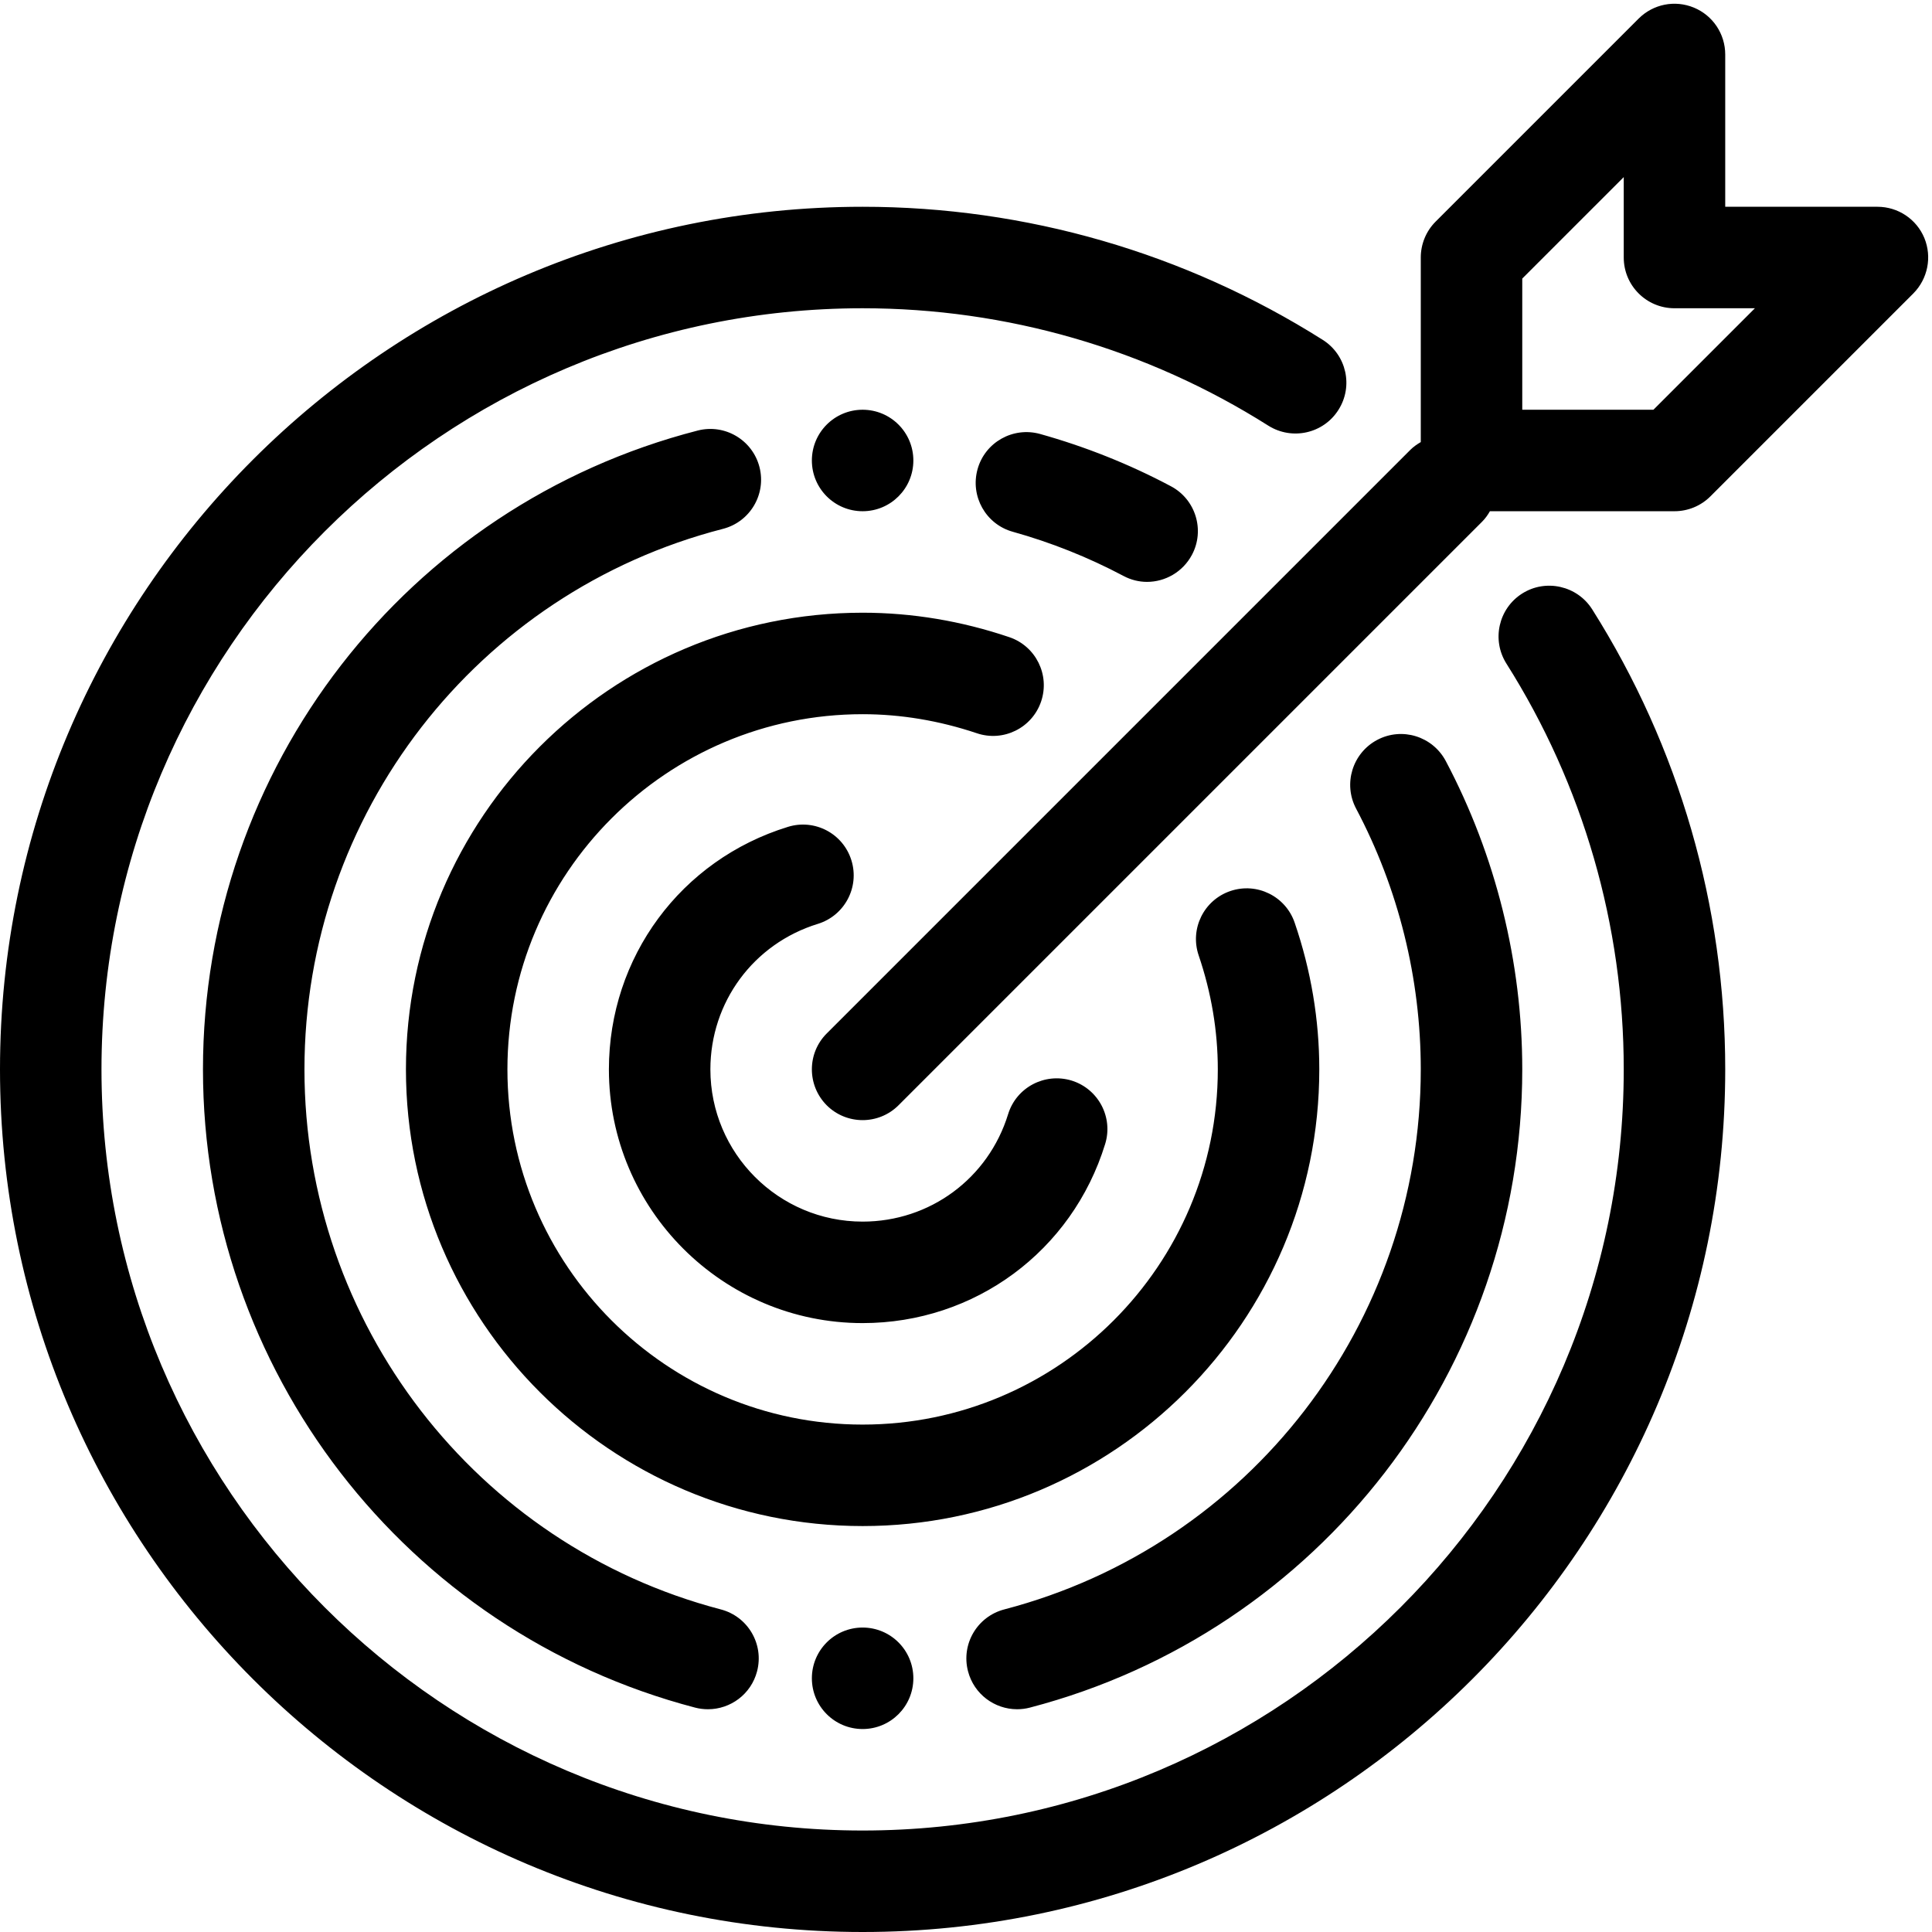
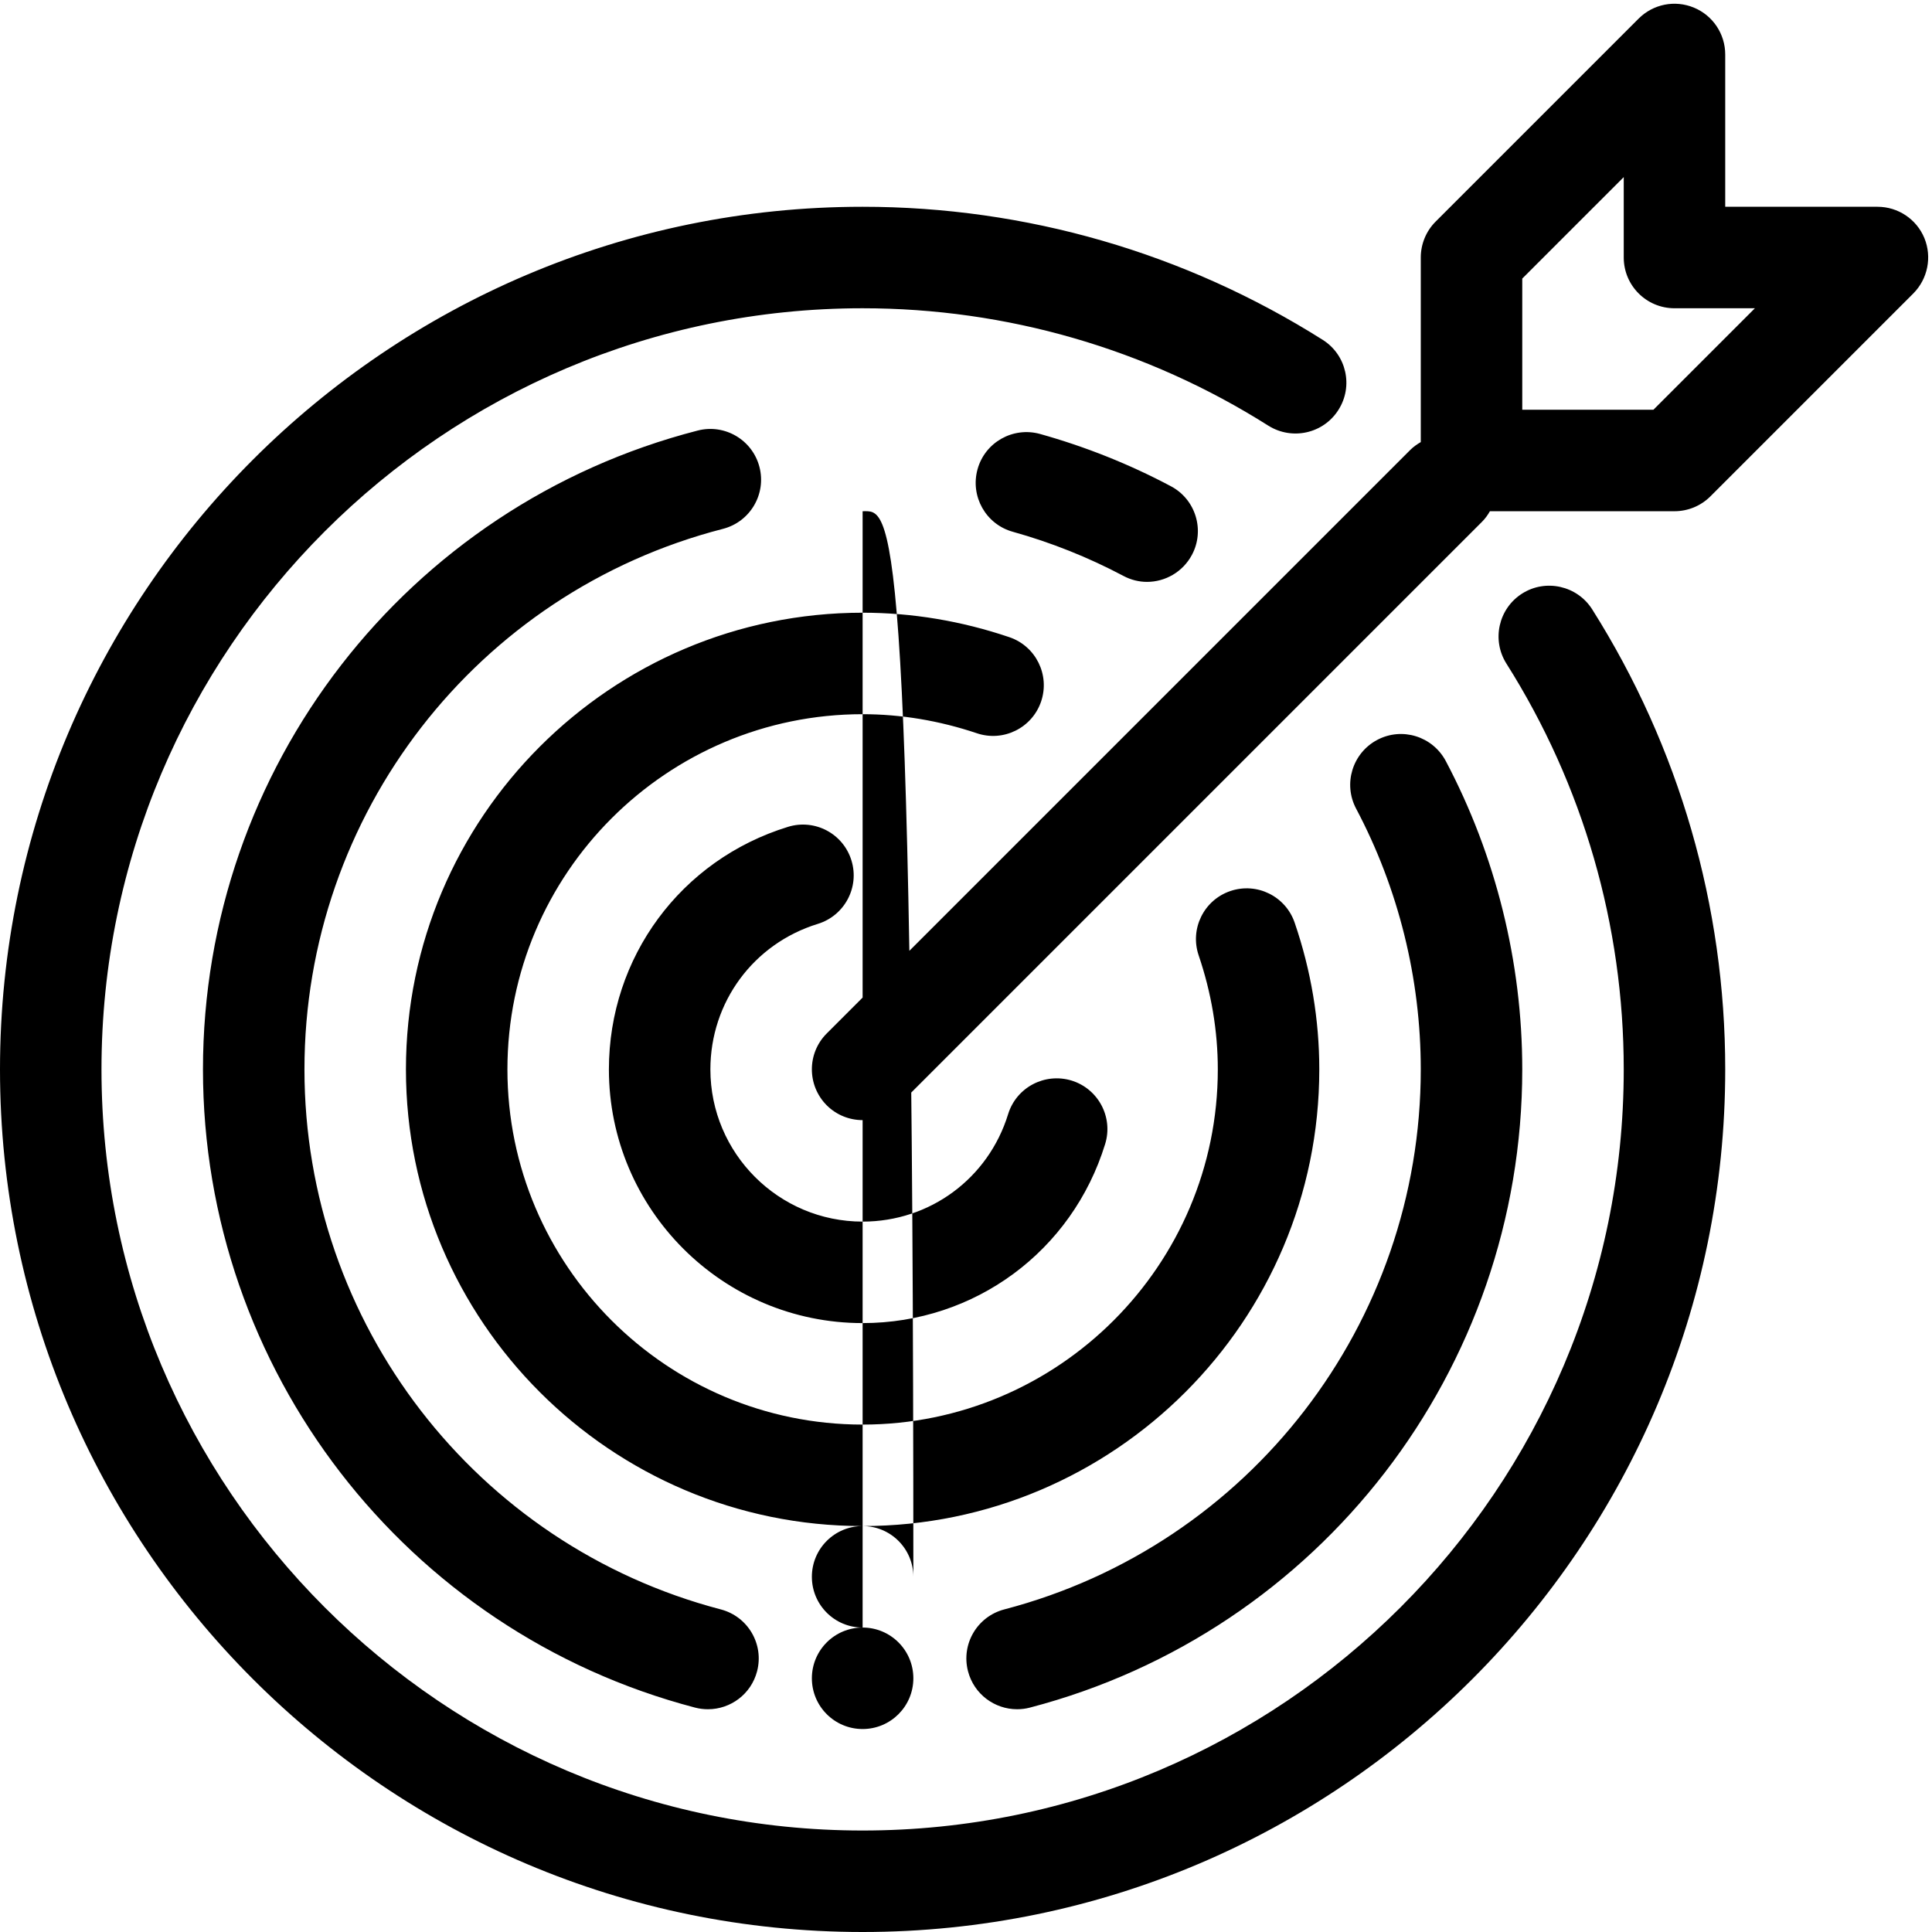
<svg xmlns="http://www.w3.org/2000/svg" height="152.3" preserveAspectRatio="xMidYMid meet" version="1.0" viewBox="0.0 -0.3 152.3 152.3" width="152.3" zoomAndPan="magnify">
  <g id="change1_1">
-     <path d="M151.7,18.47c-0.62-1.5-2.08-2.47-3.7-2.47h-12V4c0-1.62-0.97-3.08-2.47-3.7c-1.5-0.62-3.21-0.28-4.36,0.87l-16,16 C112.42,17.92,112,18.94,112,20v14.55c-0.29,0.17-0.58,0.37-0.83,0.62l-46,46c-1.56,1.56-1.56,4.09,0,5.66 C65.95,87.61,66.98,88,68,88s2.05-0.39,2.83-1.17l46-46c0.25-0.25,0.45-0.53,0.62-0.83H132c1.06,0,2.08-0.42,2.83-1.17l16-16 C151.97,21.68,152.31,19.96,151.7,18.47z M130.34,32H120V21.66l8-8V20c0,2.21,1.79,4,4,4h6.34L130.34,32z M56,84 c0,6.62,5.38,12,12,12c5.3,0,9.91-3.4,11.47-8.47c0.65-2.11,2.88-3.29,5-2.65c2.11,0.65,3.3,2.89,2.65,5 C84.52,98.33,76.84,104,68,104c-11.03,0-20-8.97-20-20c0-8.84,5.67-16.52,14.12-19.12c2.11-0.65,4.35,0.53,5,2.65 c0.65,2.11-0.54,4.35-2.65,5C59.4,74.09,56,78.7,56,84z M68,56c-15.44,0-28,12.56-28,28s12.56,28,28,28s28-12.56,28-28 c0-3.03-0.51-6.05-1.51-8.99c-0.71-2.09,0.41-4.36,2.5-5.07c2.09-0.71,4.36,0.41,5.07,2.5C103.35,76.2,104,80.1,104,84 c0,19.85-16.15,36-36,36s-36-16.15-36-36c0-19.85,16.15-36,36-36c3.9,0,7.79,0.65,11.57,1.93c2.09,0.71,3.21,2.98,2.5,5.07 c-0.71,2.09-2.98,3.21-5.07,2.5C74.05,56.51,71.02,56,68,56z M112,84c0-7.16-1.76-14.26-5.1-20.56c-1.03-1.95-0.29-4.37,1.66-5.41 c1.96-1.04,4.37-0.29,5.41,1.66C117.91,67.14,120,75.54,120,84c0,23.65-15.96,44.34-38.81,50.31c-0.34,0.09-0.68,0.13-1.01,0.13 c-1.78,0-3.4-1.19-3.87-2.99c-0.56-2.14,0.72-4.32,2.86-4.88C98.5,121.52,112,104.01,112,84z M56.82,126.57 c2.14,0.56,3.42,2.74,2.86,4.88c-0.47,1.8-2.09,2.99-3.87,2.99c-0.33,0-0.68-0.04-1.02-0.13C31.95,128.33,16,107.64,16,84 c0-23.74,16.04-44.45,39-50.36c2.14-0.55,4.32,0.74,4.87,2.88s-0.74,4.32-2.88,4.87C37.57,46.39,24,63.91,24,84 C24,104,37.5,121.51,56.82,126.57z M88.56,45.1c-2.77-1.47-5.71-2.64-8.72-3.48c-2.13-0.59-3.37-2.8-2.78-4.93 c0.59-2.13,2.8-3.37,4.93-2.78c3.57,1,7.04,2.38,10.31,4.12c1.95,1.03,2.7,3.46,1.66,5.41c-0.72,1.35-2.11,2.13-3.54,2.13 C89.8,45.57,89.16,45.42,88.56,45.1z M125.51,47.73C132.37,58.59,136,71.13,136,84c0,37.5-30.5,68-68,68S0,121.5,0,84 c0-37.5,30.5-68,68-68c12.87,0,25.41,3.63,36.27,10.49c1.87,1.18,2.43,3.65,1.24,5.52c-1.18,1.87-3.65,2.42-5.52,1.25 C90.41,27.2,79.35,24,68,24C34.92,24,8,50.92,8,84s26.92,60,60,60s60-26.92,60-60c0-11.35-3.2-22.42-9.25-31.99 c-1.18-1.87-0.62-4.34,1.24-5.52C121.85,45.31,124.33,45.87,125.51,47.73z M68,128c2.21,0,4,1.79,4,4c0,2.21-1.79,4-4,4s-4-1.79-4-4 C64,129.79,65.79,128,68,128z M68,40c-2.21,0-4-1.79-4-4c0-2.21,1.79-4,4-4s4,1.79,4,4C72,38.21,70.21,40,68,40z" fill="inherit" />
+     <path d="M151.7,18.47c-0.62-1.5-2.08-2.47-3.7-2.47h-12V4c0-1.62-0.97-3.08-2.47-3.7c-1.5-0.62-3.21-0.28-4.36,0.87l-16,16 C112.42,17.92,112,18.94,112,20v14.55c-0.29,0.17-0.58,0.37-0.83,0.62l-46,46c-1.56,1.56-1.56,4.09,0,5.66 C65.95,87.61,66.98,88,68,88s2.05-0.39,2.83-1.17l46-46c0.25-0.25,0.45-0.53,0.62-0.83H132c1.06,0,2.08-0.42,2.83-1.17l16-16 C151.97,21.68,152.31,19.96,151.7,18.47z M130.34,32H120V21.66l8-8V20c0,2.21,1.79,4,4,4h6.34L130.34,32z M56,84 c0,6.62,5.38,12,12,12c5.3,0,9.91-3.4,11.47-8.47c0.65-2.11,2.88-3.29,5-2.65c2.11,0.65,3.3,2.89,2.65,5 C84.52,98.33,76.84,104,68,104c-11.03,0-20-8.97-20-20c0-8.84,5.67-16.52,14.12-19.12c2.11-0.65,4.35,0.53,5,2.65 c0.65,2.11-0.54,4.35-2.65,5C59.4,74.09,56,78.7,56,84z M68,56c-15.44,0-28,12.56-28,28s12.56,28,28,28s28-12.56,28-28 c0-3.03-0.51-6.05-1.51-8.99c-0.71-2.09,0.41-4.36,2.5-5.07c2.09-0.71,4.36,0.41,5.07,2.5C103.35,76.2,104,80.1,104,84 c0,19.85-16.15,36-36,36s-36-16.15-36-36c0-19.85,16.15-36,36-36c3.9,0,7.79,0.65,11.57,1.93c2.09,0.71,3.21,2.98,2.5,5.07 c-0.71,2.09-2.98,3.21-5.07,2.5C74.05,56.51,71.02,56,68,56z M112,84c0-7.16-1.76-14.26-5.1-20.56c-1.03-1.95-0.29-4.37,1.66-5.41 c1.96-1.04,4.37-0.29,5.41,1.66C117.91,67.14,120,75.54,120,84c0,23.65-15.96,44.34-38.81,50.31c-0.34,0.09-0.68,0.13-1.01,0.13 c-1.78,0-3.4-1.19-3.87-2.99c-0.56-2.14,0.72-4.32,2.86-4.88C98.5,121.52,112,104.01,112,84z M56.82,126.57 c2.14,0.56,3.42,2.74,2.86,4.88c-0.47,1.8-2.09,2.99-3.87,2.99c-0.33,0-0.68-0.04-1.02-0.13C31.95,128.33,16,107.64,16,84 c0-23.74,16.04-44.45,39-50.36c2.14-0.55,4.32,0.74,4.87,2.88s-0.74,4.32-2.88,4.87C37.57,46.39,24,63.91,24,84 C24,104,37.5,121.51,56.82,126.57z M88.56,45.1c-2.77-1.47-5.71-2.64-8.72-3.48c-2.13-0.59-3.37-2.8-2.78-4.93 c0.59-2.13,2.8-3.37,4.93-2.78c3.57,1,7.04,2.38,10.31,4.12c1.95,1.03,2.7,3.46,1.66,5.41c-0.72,1.35-2.11,2.13-3.54,2.13 C89.8,45.57,89.16,45.42,88.56,45.1z M125.51,47.73C132.37,58.59,136,71.13,136,84c0,37.5-30.5,68-68,68S0,121.5,0,84 c0-37.5,30.5-68,68-68c12.87,0,25.41,3.63,36.27,10.49c1.87,1.18,2.43,3.65,1.24,5.52c-1.18,1.87-3.65,2.42-5.52,1.25 C90.41,27.2,79.35,24,68,24C34.92,24,8,50.92,8,84s26.92,60,60,60s60-26.92,60-60c0-11.35-3.2-22.42-9.25-31.99 c-1.18-1.87-0.62-4.34,1.24-5.52C121.85,45.31,124.33,45.87,125.51,47.73z M68,128c2.21,0,4,1.79,4,4c0,2.21-1.79,4-4,4s-4-1.79-4-4 C64,129.79,65.79,128,68,128z c-2.21,0-4-1.79-4-4c0-2.21,1.79-4,4-4s4,1.79,4,4C72,38.21,70.21,40,68,40z" fill="inherit" />
  </g>
</svg>